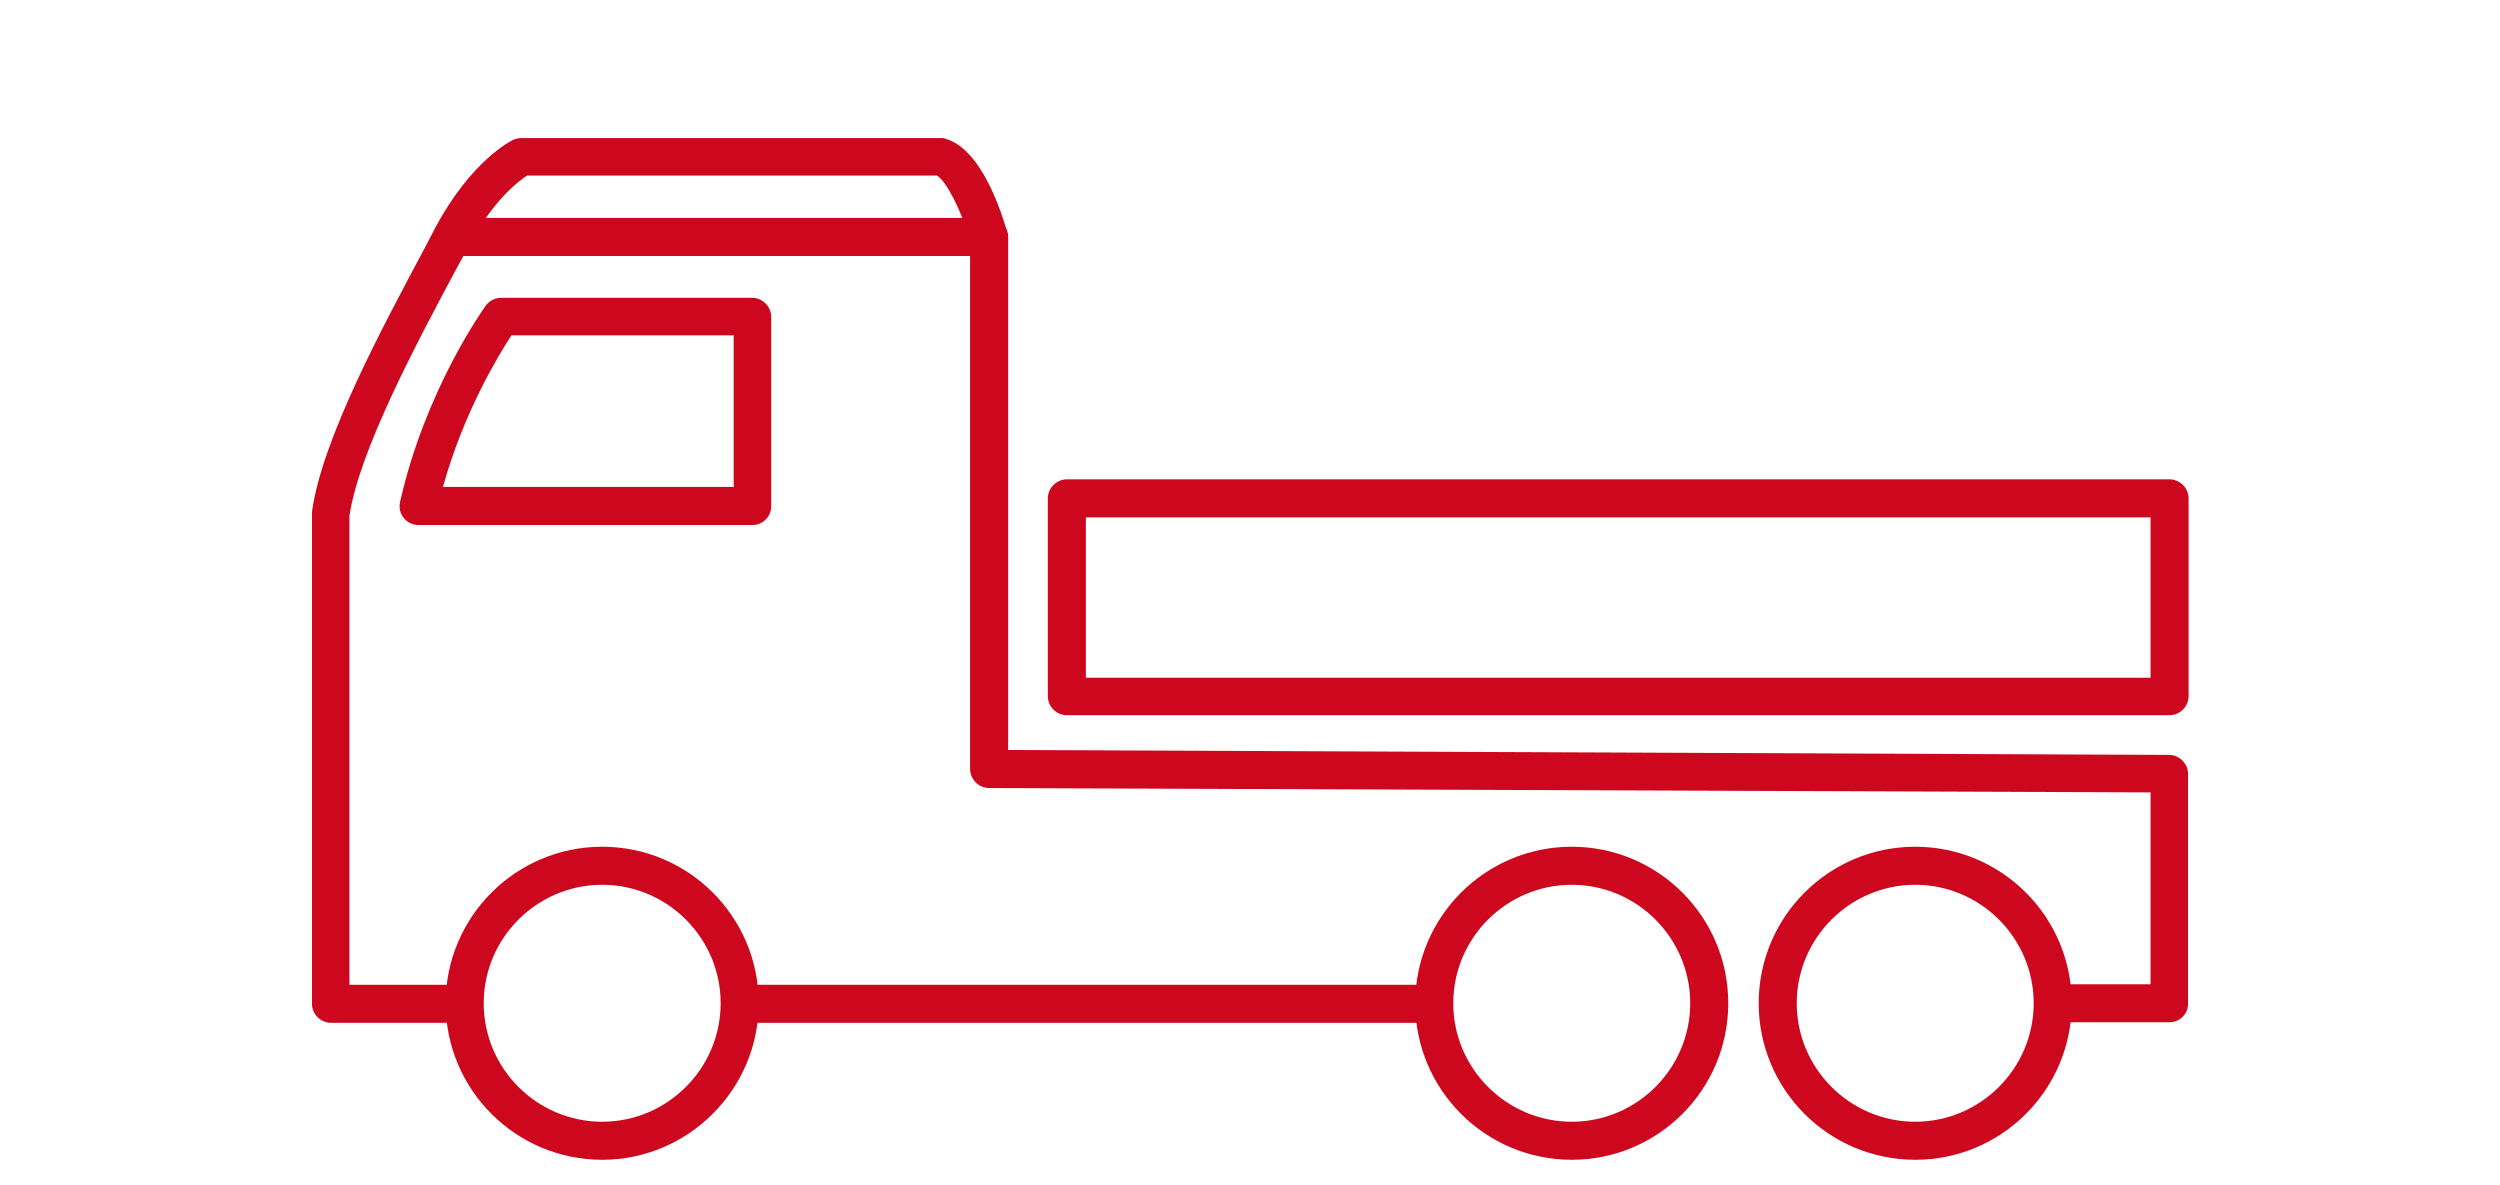
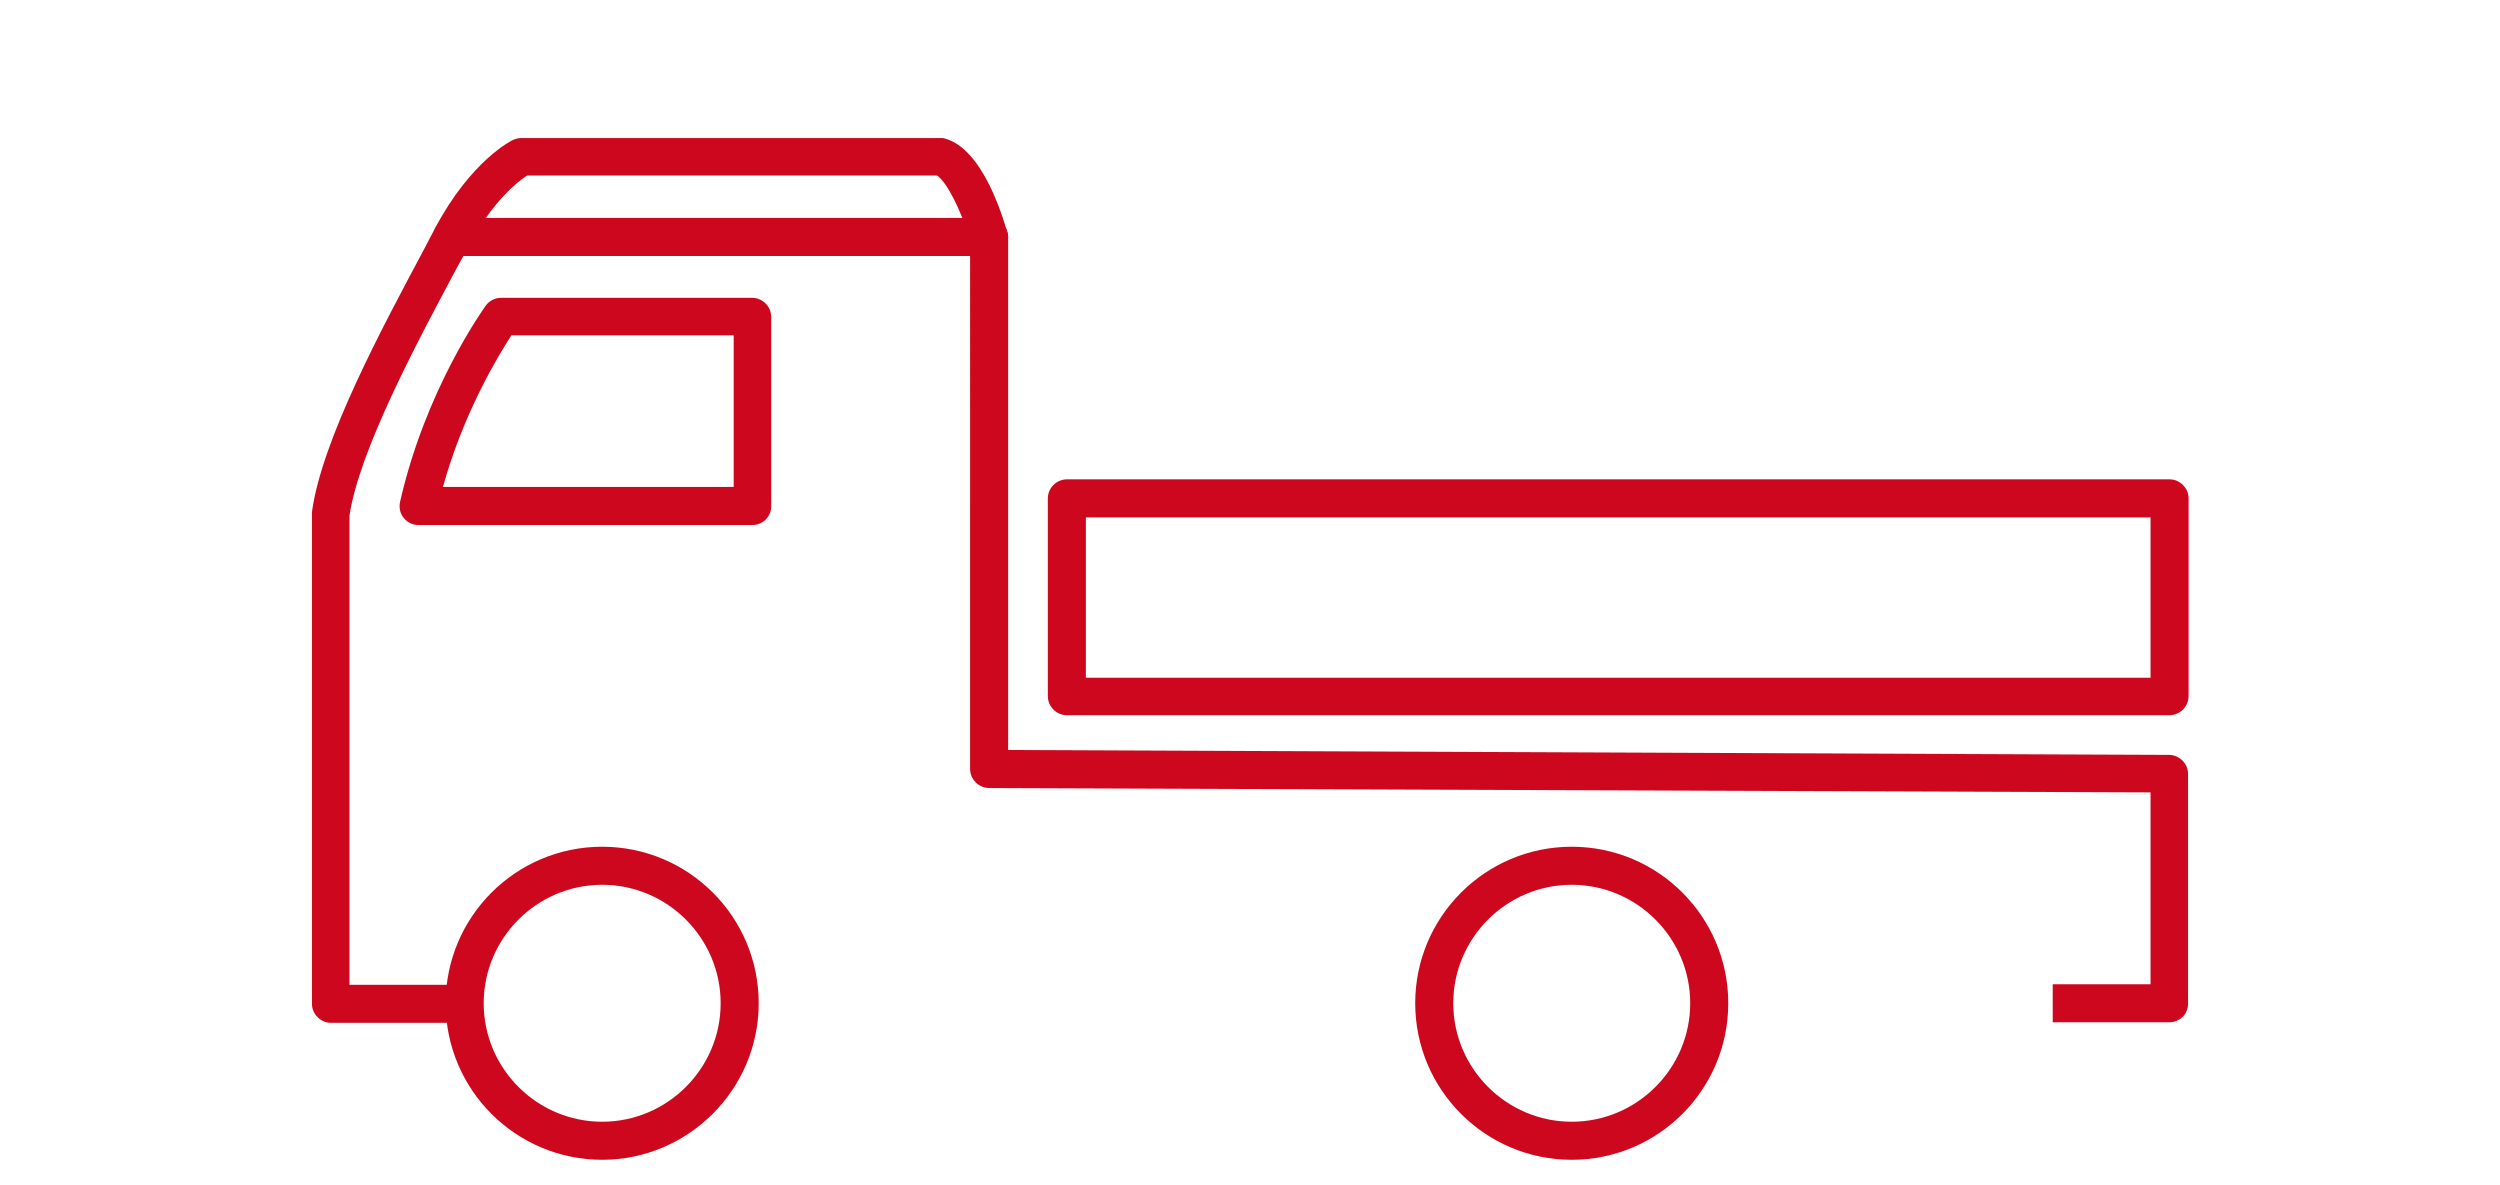
<svg xmlns="http://www.w3.org/2000/svg" version="1.1" x="0px" y="0px" viewBox="0 0 460 218" style="enable-background:new 0 0 460 218;" xml:space="preserve">
  <style type="text/css">
	.st0{display:none;}
	.st1{display:inline;}
	.st2{fill:#CC071E;}
</style>
  <g id="Ebene_1" class="st0">
    <g class="st1">
      <g>
        <g>
          <path class="st2" d="M110.6,213.3c-15.9,0-28.8-12.9-28.8-28.8c0-15.9,12.9-28.8,28.8-28.8s28.8,12.9,28.8,28.8      C139.4,200.3,126.5,213.3,110.6,213.3z M110.6,162.6c-12,0-21.8,9.8-21.8,21.8c0,12,9.8,21.8,21.8,21.8s21.8-9.8,21.8-21.8      C132.5,172.4,122.7,162.6,110.6,162.6z" />
        </g>
        <g>
          <path class="st2" d="M289.3,213.3c-15.9,0-28.8-12.9-28.8-28.8c0-15.9,12.9-28.8,28.8-28.8c15.9,0,28.8,12.9,28.8,28.8      C318.1,200.3,305.2,213.3,289.3,213.3z M289.3,162.6c-12,0-21.8,9.8-21.8,21.8c0,12,9.8,21.8,21.8,21.8s21.8-9.8,21.8-21.8      C311.1,172.4,301.3,162.6,289.3,162.6z" />
        </g>
        <g>
          <path class="st2" d="M352.6,213.3c-15.9,0-28.8-12.9-28.8-28.8c0-15.9,12.9-28.8,28.8-28.8c15.9,0,28.8,12.9,28.8,28.8      C381.4,200.3,368.5,213.3,352.6,213.3z M352.6,162.6c-12,0-21.8,9.8-21.8,21.8c0,12,9.8,21.8,21.8,21.8c12,0,21.8-9.8,21.8-21.8      C374.4,172.4,364.6,162.6,352.6,162.6z" />
        </g>
        <g>
          <rect x="135.9" y="181" class="st2" width="128" height="7" />
        </g>
        <g>
          <path class="st2" d="M399.4,187.9h-21.5c-1.9,0-3.5-1.6-3.5-3.5c0-1.9,1.6-3.5,3.5-3.5h18v-35.3L182,144.8      c-1.9,0-3.5-1.6-3.5-3.5V61.6c-1.3-3.4-3.9-8-6.1-9H94.9c-8.9,9.2-29.1,31.7-30.8,42V181h21.2c1.9,0,3.5,1.6,3.5,3.5      c0,1.9-1.6,3.5-3.5,3.5H60.6c-1.9,0-3.5-1.6-3.5-3.5V94.3c0-0.2,0-0.3,0-0.5c2-14.8,30.5-44,33.8-47.2c0.7-0.7,1.5-1,2.5-1H173      c0.3,0,0.6,0,0.9,0.1c6.8,1.9,10.7,12.1,11.4,14.1c0.1,0.4,0.2,0.8,0.2,1.1v76.8l213.9,0.9c1.9,0,3.5,1.6,3.5,3.5v42.3      C402.9,186.4,401.3,187.9,399.4,187.9z" />
        </g>
        <g>
          <path class="st2" d="M141,101.8H74c-1.2,0-2.3-0.6-3-1.6c-0.6-1-0.7-2.3-0.2-3.4c9.3-19.3,27-35.3,27.7-36      c0.6-0.6,1.5-0.9,2.3-0.9H141c1.9,0,3.5,1.6,3.5,3.5v34.9C144.5,100.2,143,101.8,141,101.8z M79.8,94.8h57.7V66.9h-35.2      C99,70.1,87.6,81.4,79.8,94.8z" />
        </g>
      </g>
      <g>
        <g>
-           <path class="st2" d="M376,145.5c-1.6,0-3.1-1.2-3.4-2.8L348.8,20.8h-55.6l-24.1,121.5c-0.4,1.9-2.2,3.1-4.1,2.7      c-1.9-0.4-3.1-2.2-2.7-4.1l24.6-124.3c0.3-1.6,1.8-2.8,3.4-2.8h61.4c1.7,0,3.1,1.2,3.4,2.8l24.3,124.8c0.4,1.9-0.9,3.7-2.8,4.1      C376.5,145.5,376.2,145.5,376,145.5z" />
-         </g>
+           </g>
        <g>
          <path class="st2" d="M287.8,33.5H118.1c-1.9,0-3.5-1.6-3.5-3.5V17.3c0-1.9,1.6-3.5,3.5-3.5h172.2c1.9,0,3.5,1.6,3.5,3.5      s-1.6,3.5-3.5,3.5H121.6v5.8h166.2c1.9,0,3.5,1.6,3.5,3.5C291.3,32,289.8,33.5,287.8,33.5z" />
        </g>
        <g>
          <path class="st2" d="M357.5,86.5c-8,0-20.5-1-25.4-6.9c-9.4-11.3-7.6-57.3-7.3-62.5c0.1-1.9,1.8-3.4,3.7-3.3      c1.9,0.1,3.4,1.7,3.3,3.7c-0.9,18.6-0.1,50.7,5.7,57.7c3.3,3.9,17.2,4.8,26,4.2c1.9-0.1,3.6,1.3,3.7,3.2      c0.1,1.9-1.3,3.6-3.2,3.7C362.9,86.3,360.5,86.5,357.5,86.5z" />
        </g>
        <g>
          <path class="st2" d="M284.2,86.5c-3,0-5.4-0.1-6.5-0.2c-1.9-0.1-3.4-1.8-3.2-3.7c0.1-1.9,1.9-3.3,3.7-3.2      c8.9,0.6,23-0.2,26.3-4.2c5.8-7,6.6-39.1,5.7-57.7c-0.1-1.9,1.4-3.6,3.3-3.7c1.9,0,3.6,1.4,3.7,3.3c0.2,5.2,2.1,51.1-7.3,62.5      C304.9,85.5,292.3,86.5,284.2,86.5z" />
        </g>
      </g>
    </g>
  </g>
  <g id="Ebene_2">
    <g>
      <g>
        <g>
          <path class="st2" d="M110.8,213.4c-15.9,0-28.8-12.9-28.8-28.8s12.9-28.8,28.8-28.8s28.8,12.9,28.8,28.8      S126.6,213.4,110.8,213.4z M110.8,162.8c-12,0-21.8,9.8-21.8,21.8c0,12,9.8,21.8,21.8,21.8s21.8-9.8,21.8-21.8      C132.6,172.6,122.8,162.8,110.8,162.8z" />
        </g>
        <g>
          <path class="st2" d="M289.2,213.4c-15.9,0-28.8-12.9-28.8-28.8s12.9-28.8,28.8-28.8c15.9,0,28.8,12.9,28.8,28.8      S305.1,213.4,289.2,213.4z M289.2,162.8c-12,0-21.8,9.8-21.8,21.8c0,12,9.8,21.8,21.8,21.8c12,0,21.8-9.8,21.8-21.8      C311,172.6,301.2,162.8,289.2,162.8z" />
        </g>
        <g>
-           <path class="st2" d="M352.4,213.4c-15.9,0-28.8-12.9-28.8-28.8s12.9-28.8,28.8-28.8c15.9,0,28.8,12.9,28.8,28.8      S368.3,213.4,352.4,213.4z M352.4,162.8c-12,0-21.8,9.8-21.8,21.8c0,12,9.8,21.8,21.8,21.8c12,0,21.8-9.8,21.8-21.8      C374.2,172.6,364.4,162.8,352.4,162.8z" />
-         </g>
+           </g>
        <g>
-           <rect x="136.1" y="181.2" class="st2" width="127.8" height="7" />
-         </g>
+           </g>
        <g>
          <path class="st2" d="M399.1,188.1h-21.4v-7h18v-35.3L182,145c-1.9,0-3.5-1.6-3.5-3.5V44.3c-1.6-5.6-4.4-11-6.1-12H97      c-1.6,1-6.3,4.6-10.7,12.9L84,49.4c-7.1,13.3-17.9,33.4-19.7,45.5v86.3h21.2v7H60.9c-1.9,0-3.5-1.6-3.5-3.5v-90      c0-0.2,0-0.3,0-0.5c1.8-13.3,13.1-34.2,20.5-48.1l2.2-4.2c6.6-12.4,14.1-16.1,14.4-16.2c0.5-0.2,1-0.3,1.5-0.3h77      c0.3,0,0.6,0,0.9,0.1c6.8,1.9,10.5,13.9,11.5,17.5c0.1,0.3,0.1,0.6,0.1,0.9V138l213.6,0.9c1.9,0,3.5,1.6,3.5,3.5v42.3      C402.6,186.6,401.1,188.1,399.1,188.1z" />
        </g>
        <g>
          <path class="st2" d="M138.5,96.6H77c-1.1,0-2.1-0.5-2.7-1.3c-0.7-0.8-0.9-1.9-0.7-2.9C78.3,71.6,89,56.8,89.4,56.2      c0.7-0.9,1.7-1.4,2.8-1.4h46.2c1.9,0,3.5,1.6,3.5,3.5v34.9C141.9,95,140.4,96.6,138.5,96.6z M81.5,89.6H135V61.7H94.1      C91.7,65.4,85.3,75.9,81.5,89.6z" />
        </g>
        <g>
          <path class="st2" d="M182,47.1H83.2c-1.9,0-3.5-1.6-3.5-3.5c0-1.9,1.6-3.5,3.5-3.5H182c1.9,0,3.5,1.6,3.5,3.5      C185.5,45.6,184,47.1,182,47.1z" />
        </g>
        <g>
          <path class="st2" d="M399.1,131.6H196.3c-1.9,0-3.5-1.6-3.5-3.5V91.7c0-1.9,1.6-3.5,3.5-3.5h202.9c1.9,0,3.5,1.6,3.5,3.5v36.5      C402.6,130.1,401.1,131.6,399.1,131.6z M199.8,124.7h195.9V95.2H199.8V124.7z" />
        </g>
      </g>
    </g>
  </g>
  <g id="Ebene_3" class="st0">
    <g class="st1">
      <g>
        <g>
          <path class="st2" d="M174.5,214.5c-15.9,0-28.8-12.9-28.8-28.8s12.9-28.8,28.8-28.8s28.8,12.9,28.8,28.8      S190.4,214.5,174.5,214.5z M174.5,163.9c-12,0-21.8,9.8-21.8,21.8c0,12,9.8,21.8,21.8,21.8s21.8-9.8,21.8-21.8      C196.3,173.7,186.6,163.9,174.5,163.9z" />
        </g>
        <g>
          <path class="st2" d="M314.1,214.5c-15.9,0-28.8-12.9-28.8-28.8s12.9-28.8,28.8-28.8s28.8,12.9,28.8,28.8      S329.9,214.5,314.1,214.5z M314.1,163.9c-12,0-21.8,9.8-21.8,21.8c0,12,9.8,21.8,21.8,21.8s21.8-9.8,21.8-21.8      C335.8,173.7,326.1,163.9,314.1,163.9z" />
        </g>
        <g>
          <path class="st2" d="M360.7,132.9H126.9c-1.9,0-3.5-1.6-3.5-3.5V33.8c0-1.9,1.6-3.5,3.5-3.5h233.8c1.9,0,3.5,1.6,3.5,3.5v95.6      C364.2,131.3,362.6,132.9,360.7,132.9z M130.4,125.9h226.8V37.3H130.4V125.9z" />
        </g>
        <g>
          <path class="st2" d="M360.7,189.2h-21.4v-7h17.9v-35H130.4v35h18.9v7h-22.4c-1.9,0-3.5-1.6-3.5-3.5v-42c0-1.9,1.6-3.5,3.5-3.5      h233.8c1.9,0,3.5,1.6,3.5,3.5v42C364.2,187.6,362.6,189.2,360.7,189.2z" />
        </g>
        <g>
          <rect x="199.8" y="182.2" class="st2" width="88.9" height="7" />
        </g>
        <g>
-           <path class="st2" d="M126.9,168.2H62.4c-1.9,0-3.5-1.6-3.5-3.5c0-1.9,1.6-3.5,3.5-3.5h64.5c1.9,0,3.5,1.6,3.5,3.5      C130.4,166.7,128.8,168.2,126.9,168.2z" />
-         </g>
+           </g>
      </g>
    </g>
  </g>
  <g id="Ebene_4" class="st0">
    <g class="st1">
      <g>
        <g>
          <path class="st2" d="M174.4,214.6c-15.9,0-28.8-12.9-28.8-28.8s12.9-28.8,28.8-28.8s28.8,12.9,28.8,28.8      S190.3,214.6,174.4,214.6z M174.4,164c-12,0-21.8,9.8-21.8,21.8s9.8,21.8,21.8,21.8s21.8-9.8,21.8-21.8S186.4,164,174.4,164z" />
        </g>
        <g>
          <path class="st2" d="M313.9,214.6c-15.9,0-28.8-12.9-28.8-28.8s12.9-28.8,28.8-28.8c15.9,0,28.8,12.9,28.8,28.8      S329.8,214.6,313.9,214.6z M313.9,164c-12,0-21.8,9.8-21.8,21.8s9.8,21.8,21.8,21.8c12,0,21.8-9.8,21.8-21.8      S325.9,164,313.9,164z" />
        </g>
        <g>
          <path class="st2" d="M360.6,189.3h-21.4v-7h17.9v-35H130.2v35h18.9v7h-22.4c-1.9,0-3.5-1.6-3.5-3.5v-42c0-1.9,1.6-3.5,3.5-3.5      h233.8c1.9,0,3.5,1.6,3.5,3.5v42C364.1,187.7,362.5,189.3,360.6,189.3z" />
        </g>
        <g>
          <rect x="199.7" y="182.3" class="st2" width="88.9" height="7" />
        </g>
        <g>
          <path class="st2" d="M126.8,168.3H62.2c-1.9,0-3.5-1.6-3.5-3.5c0-1.9,1.6-3.5,3.5-3.5h64.5c1.9,0,3.5,1.6,3.5,3.5      C130.2,166.7,128.7,168.3,126.8,168.3z" />
        </g>
      </g>
      <g>
        <g>
          <path class="st2" d="M245.4,131.8c-1.9,0-3.5-1.6-3.5-3.5V28c0-1.9,1.6-3.5,3.5-3.5c1.9,0,3.5,1.6,3.5,3.5v100.3      C248.8,130.2,247.3,131.8,245.4,131.8z" />
        </g>
        <g>
-           <path class="st2" d="M305.7,131.8c-1.9,0-3.5-1.6-3.5-3.5V28c0-1.9,1.6-3.5,3.5-3.5c1.9,0,3.5,1.6,3.5,3.5v100.3      C309.2,130.2,307.6,131.8,305.7,131.8z" />
-         </g>
+           </g>
        <g>
          <path class="st2" d="M183.9,131.8c-1.9,0-3.5-1.6-3.5-3.5V28c0-1.9,1.6-3.5,3.5-3.5c1.9,0,3.5,1.6,3.5,3.5v100.3      C187.3,130.2,185.8,131.8,183.9,131.8z" />
        </g>
        <g>
          <path class="st2" d="M361.1,131.8H128.1c-1.9,0-3.5-1.6-3.5-3.5V28c0-1.9,1.6-3.5,3.5-3.5c1.9,0,3.5,1.6,3.5,3.5v96.8h226V28      c0-1.9,1.6-3.5,3.5-3.5c1.9,0,3.5,1.6,3.5,3.5v100.3C364.5,130.2,363,131.8,361.1,131.8z" />
        </g>
      </g>
    </g>
  </g>
  <g id="Ebene_5" class="st0">
    <g class="st1">
      <g>
        <path class="st2" d="M387.5,212.6c-15.8,0-28.6-12.9-28.6-28.6s12.9-28.6,28.6-28.6c15.8,0,28.6,12.9,28.6,28.6     S403.3,212.6,387.5,212.6z M387.5,162.2c-12,0-21.7,9.7-21.7,21.7c0,12,9.7,21.7,21.7,21.7c12,0,21.7-9.7,21.7-21.7     C409.2,172,399.4,162.2,387.5,162.2z" />
      </g>
      <g>
-         <path class="st2" d="M329.3,212.6c-15.8,0-28.6-12.9-28.6-28.6s12.9-28.6,28.6-28.6c15.8,0,28.6,12.9,28.6,28.6     S345.1,212.6,329.3,212.6z M329.3,162.2c-12,0-21.7,9.7-21.7,21.7c0,12,9.7,21.7,21.7,21.7c12,0,21.7-9.7,21.7-21.7     C351,172,341.3,162.2,329.3,162.2z" />
+         <path class="st2" d="M329.3,212.6c-15.8,0-28.6-12.9-28.6-28.6s12.9-28.6,28.6-28.6c15.8,0,28.6,12.9,28.6,28.6     S345.1,212.6,329.3,212.6z c-12,0-21.7,9.7-21.7,21.7c0,12,9.7,21.7,21.7,21.7c12,0,21.7-9.7,21.7-21.7     C351,172,341.3,162.2,329.3,162.2z" />
      </g>
      <g>
        <path class="st2" d="M271.1,212.6c-15.8,0-28.6-12.9-28.6-28.6s12.9-28.6,28.6-28.6c15.8,0,28.6,12.9,28.6,28.6     S286.9,212.6,271.1,212.6z M271.1,162.2c-12,0-21.7,9.7-21.7,21.7c0,12,9.7,21.7,21.7,21.7c12,0,21.7-9.7,21.7-21.7     C292.8,172,283.1,162.2,271.1,162.2z" />
      </g>
      <g>
        <path class="st2" d="M412.6,187.4v-6.9l19.7,0v-36l-309.4,1.7c-0.9,0-1.9-0.4-2.6-1.1L93.8,116L15.5,116v7.1l74.5-0.1     c0,0,0,0,0,0c1.1,0,2.1,0.5,2.8,1.4l43.2,56.1H246v6.9H134.2c-1.1,0-2.1-0.5-2.8-1.4L88.2,130L12,130.1c0,0,0,0,0,0     c-0.9,0-1.8-0.4-2.5-1c-0.7-0.7-1-1.5-1-2.5v-14.1c0-1.9,1.6-3.5,3.5-3.5l83.4-0.1h0c1,0,1.9,0.4,2.6,1.1l26.5,29.1l311.3-1.7     c1,0,1.8,0.4,2.5,1c0.7,0.7,1,1.5,1,2.5v43c0,1.9-1.6,3.5-3.5,3.5L412.6,187.4z" />
      </g>
      <g>
        <path class="st2" d="M439.2,150.2h-6.9V55.9c0-1.9,1.6-3.5,3.5-3.5H448c1.9,0,3.5,1.6,3.5,3.5v24.7h-6.9V59.4h-5.3V150.2z" />
      </g>
    </g>
  </g>
  <g id="Ebene_6" class="st0">
    <g class="st1">
      <g>
        <path class="st2" d="M110.5,213.8c-15.9,0-28.8-12.9-28.8-28.8s12.9-28.8,28.8-28.8s28.8,12.9,28.8,28.8S126.4,213.8,110.5,213.8     z M110.5,163.1c-12,0-21.8,9.8-21.8,21.8c0,12,9.8,21.8,21.8,21.8s21.8-9.8,21.8-21.8C132.4,172.9,122.6,163.1,110.5,163.1z" />
      </g>
      <g>
        <path class="st2" d="M289.3,213.8c-15.9,0-28.8-12.9-28.8-28.8s12.9-28.8,28.8-28.8c15.9,0,28.8,12.9,28.8,28.8     S305.2,213.8,289.3,213.8z M289.3,163.1c-12,0-21.8,9.8-21.8,21.8c0,12,9.8,21.8,21.8,21.8s21.8-9.8,21.8-21.8     C311.2,172.9,301.4,163.1,289.3,163.1z" />
      </g>
      <g>
        <path class="st2" d="M352.7,213.8c-15.9,0-28.8-12.9-28.8-28.8s12.9-28.8,28.8-28.8c15.9,0,28.8,12.9,28.8,28.8     S368.6,213.8,352.7,213.8z M352.7,163.1c-12,0-21.8,9.8-21.8,21.8c0,12,9.8,21.8,21.8,21.8c12,0,21.8-9.8,21.8-21.8     C374.5,172.9,364.7,163.1,352.7,163.1z" />
      </g>
      <g>
        <rect x="135.9" y="181.4" class="st2" width="128.1" height="7" />
      </g>
      <g>
        <path class="st2" d="M399.5,188.4H378v-7h18v-35.4l-214.1-0.9c-1.9,0-3.5-1.6-3.5-3.5V44.3c-1.6-5.6-4.4-11-6.2-12H96.7     c-1.6,1-6.3,4.6-10.7,12.9l-2.3,4.2C76.5,62.7,65.7,82.9,64,95v86.4h21.2v7H60.5c-1.9,0-3.5-1.6-3.5-3.5V94.7c0-0.2,0-0.3,0-0.5     C58.9,80.9,70.1,60,77.6,46.1l2.2-4.2c6.6-12.5,14.1-16.1,14.4-16.3c0.5-0.2,1-0.3,1.5-0.3h77.2c0.3,0,0.6,0,0.9,0.1     c6.8,1.9,10.5,13.9,11.5,17.5c0.1,0.3,0.1,0.6,0.1,0.9v94.4l214.1,0.9c1.9,0,3.5,1.6,3.5,3.5v42.3     C403,186.9,401.4,188.4,399.5,188.4z" />
      </g>
      <g>
        <path class="st2" d="M138.3,96.7H76.7c-1.1,0-2.1-0.5-2.7-1.3c-0.7-0.8-0.9-1.9-0.7-3c4.7-20.8,15.4-35.6,15.9-36.2     c0.7-0.9,1.7-1.4,2.8-1.4h46.3c1.9,0,3.5,1.6,3.5,3.5v34.9C141.8,95.1,140.2,96.7,138.3,96.7z M81.1,89.7h53.6v-28h-41     C91.4,65.5,85,76,81.1,89.7z" />
      </g>
      <g>
        <path class="st2" d="M181.9,47.1H82.9c-1.9,0-3.5-1.6-3.5-3.5c0-1.9,1.6-3.5,3.5-3.5h99.1c1.9,0,3.5,1.6,3.5,3.5     C185.4,45.6,183.9,47.1,181.9,47.1z" />
      </g>
      <g>
        <path class="st2" d="M399.5,131.8H196.2c-1.9,0-3.5-1.6-3.5-3.5V32.7c0-1.9,1.6-3.5,3.5-3.5h203.3c1.9,0,3.5,1.6,3.5,3.5v95.6     C403,130.3,401.4,131.8,399.5,131.8z M199.7,124.8H396V36.2H199.7V124.8z" />
      </g>
    </g>
  </g>
</svg>